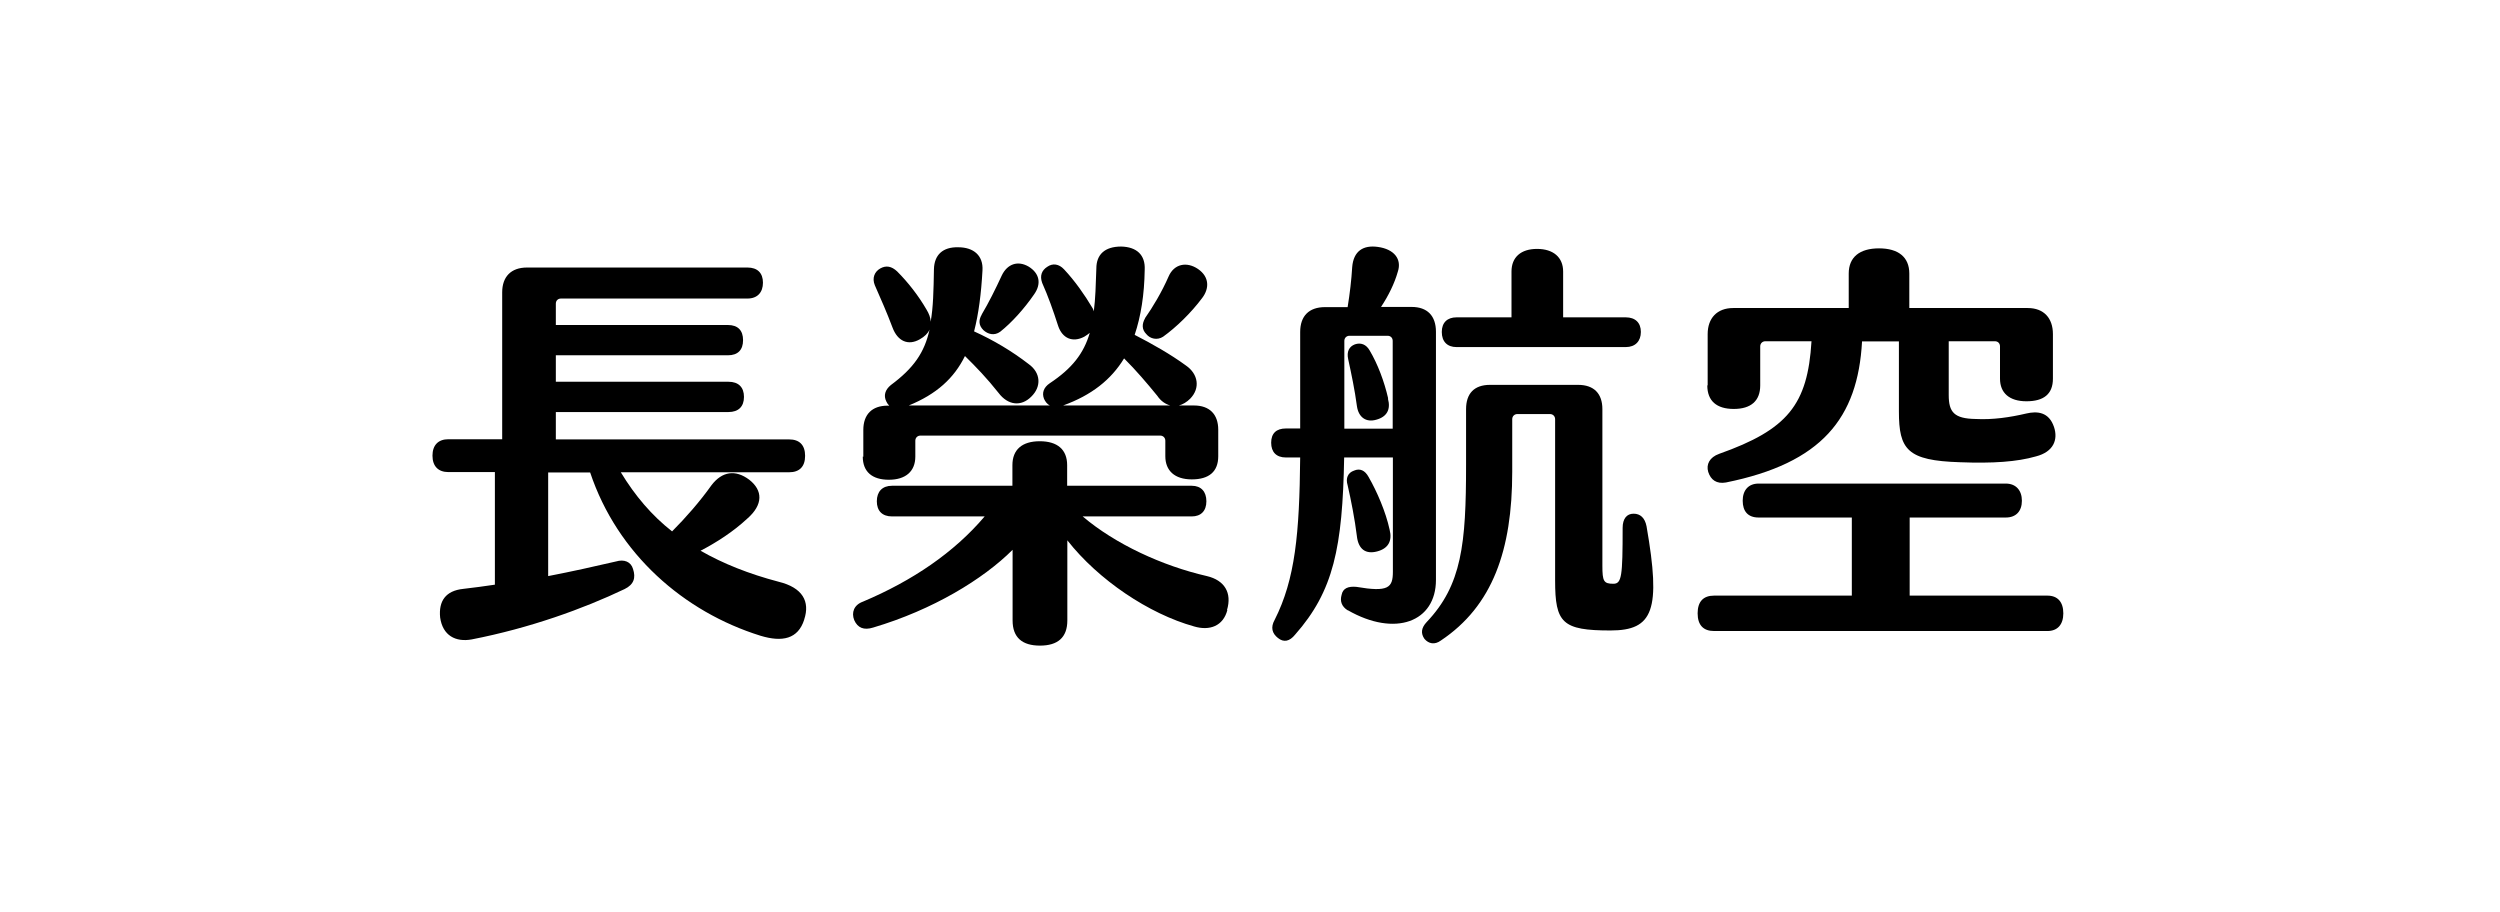
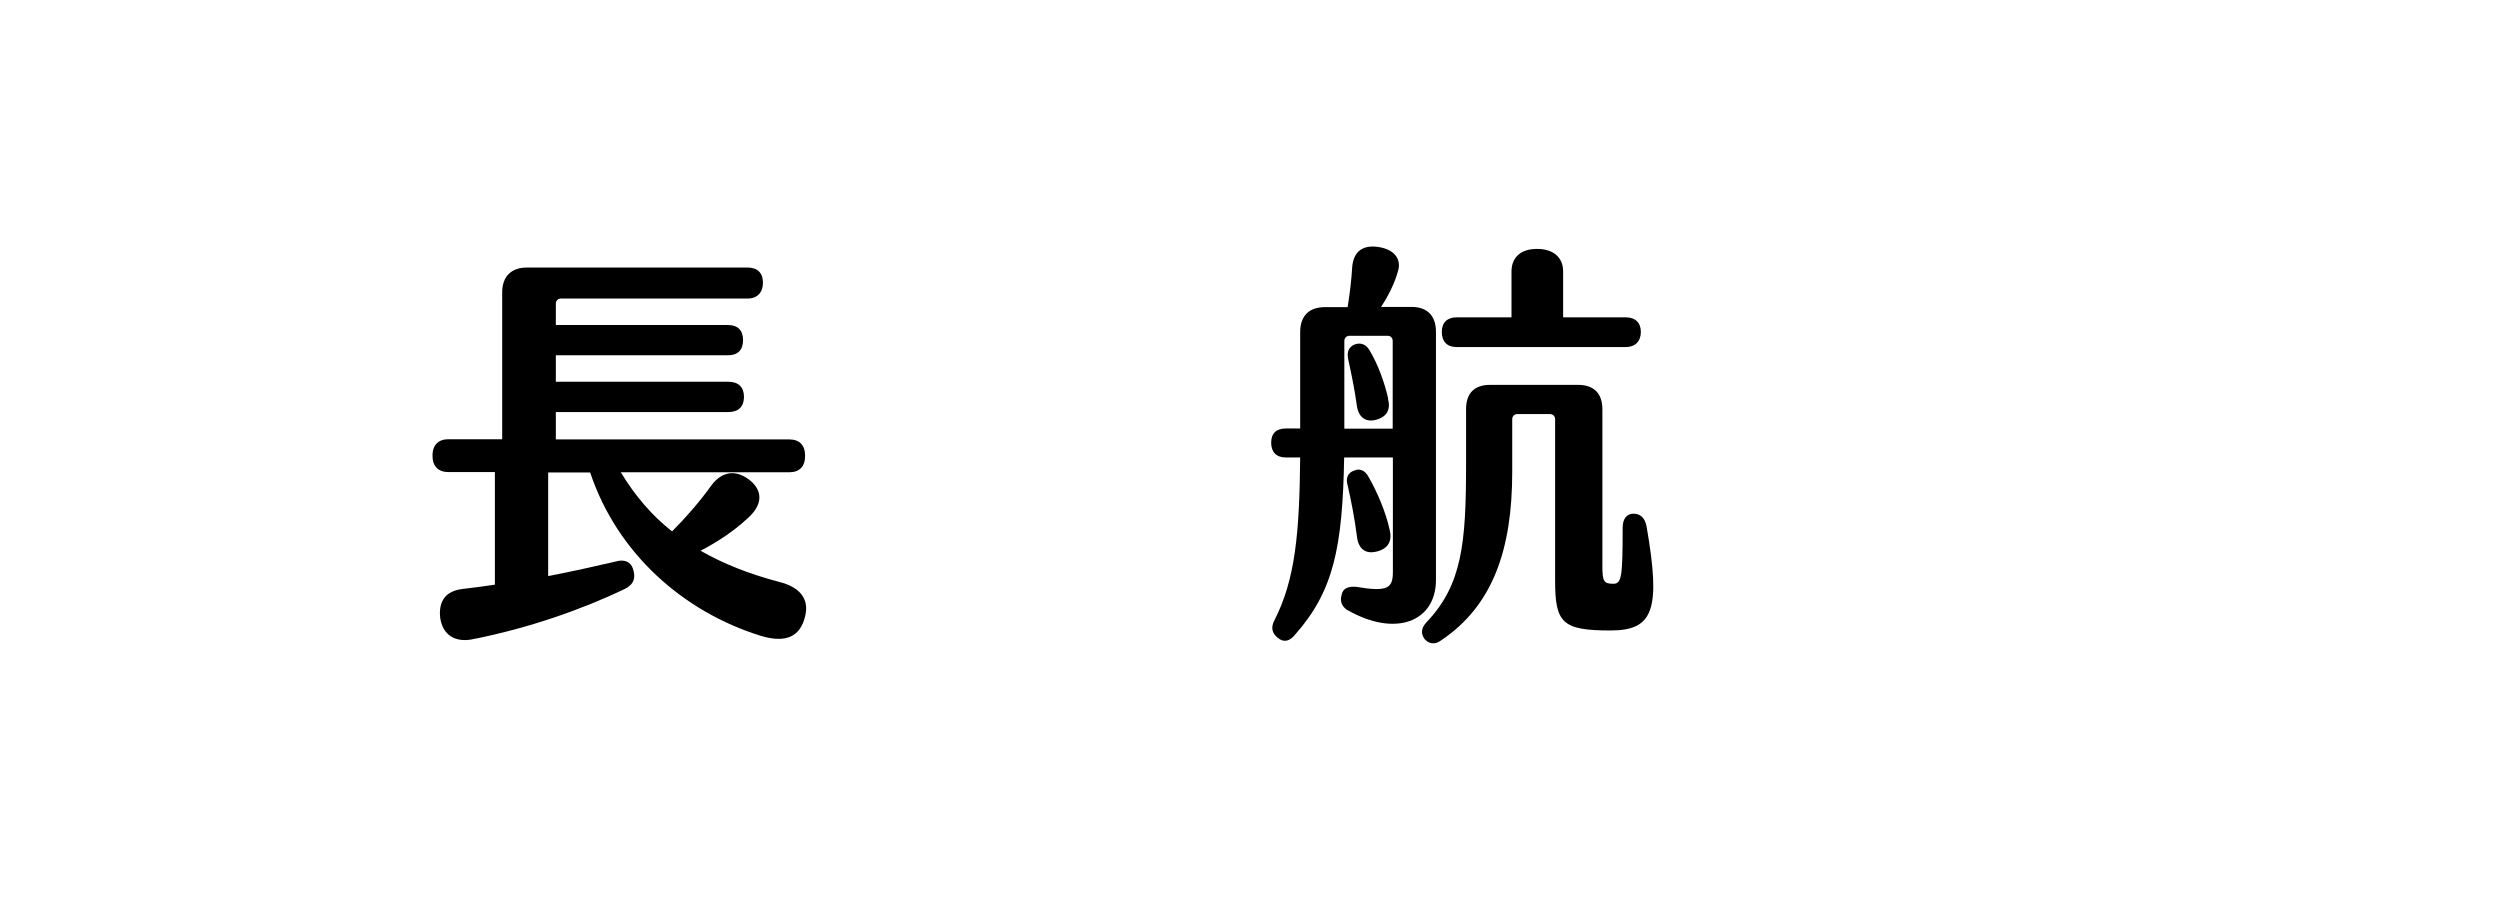
<svg xmlns="http://www.w3.org/2000/svg" id="_圖層_1" data-name="圖層 1" viewBox="0 0 137 50">
  <path d="m44.07,33.96c-.34,1.06-1.2,1.24-2.39.88-4.21-1.31-7.85-4.49-9.34-8.95h-2.3v5.68c1.29-.25,2.55-.53,3.71-.8.46-.14.83.02.94.41.16.48.05.85-.46,1.1-2.26,1.08-5.2,2.14-8.38,2.76-.88.16-1.59-.21-1.73-1.2-.09-.9.3-1.47,1.27-1.57.58-.07,1.15-.14,1.73-.23v-6.17h-2.55c-.55,0-.87-.32-.87-.9s.32-.9.87-.9h2.95v-8.05c0-.85.48-1.36,1.36-1.36h12.08c.55,0,.85.3.85.83s-.3.87-.85.87h-10.22c-.16,0-.28.11-.28.28v1.17h9.43c.55,0,.83.3.83.83s-.28.83-.83.83h-9.43v1.45h9.46c.55,0,.85.3.85.83s-.3.83-.85.83h-9.46v1.5h12.79c.55,0,.87.3.87.9s-.32.9-.87.9h-9.23c.78,1.29,1.7,2.37,2.81,3.24.74-.74,1.52-1.63,2.16-2.53.58-.76,1.31-.87,2.07-.3.74.58.78,1.36-.12,2.14-.74.69-1.66,1.29-2.55,1.75,1.24.71,2.65,1.27,4.28,1.7,1.31.32,1.73,1.08,1.4,2.07Z" />
-   <path d="m67.26,33.43c-.23.88-.97,1.15-1.82.9-2.48-.69-5.25-2.55-6.95-4.72v4.39c0,.94-.53,1.38-1.5,1.38s-1.5-.44-1.5-1.38v-3.87c-1.61,1.61-4.37,3.29-7.64,4.26-.51.16-.85.02-1.04-.41-.16-.41-.02-.83.48-1.01,2.72-1.15,4.99-2.69,6.67-4.67h-5.08c-.53,0-.83-.3-.83-.83s.3-.85.83-.85h6.6v-1.13c0-.85.53-1.31,1.5-1.31s1.5.46,1.5,1.31v1.13h6.83c.51,0,.8.32.8.85s-.3.83-.8.83h-5.98c1.79,1.52,4.37,2.71,6.81,3.27.97.23,1.38.92,1.1,1.86Zm-19.95-8.4v-1.47c0-.85.48-1.33,1.33-1.33h.09c-.07-.07-.12-.14-.16-.23-.16-.32-.07-.64.25-.9,1.24-.92,1.84-1.77,2.12-3.04-.09.21-.28.39-.53.53-.64.37-1.22.11-1.5-.64-.32-.85-.62-1.52-.97-2.32-.16-.39-.02-.74.3-.92s.62-.12.92.16c.6.6,1.17,1.33,1.61,2.09.14.23.23.46.23.67.14-.78.16-1.7.18-2.88.02-.78.48-1.22,1.33-1.2.85,0,1.38.46,1.33,1.27-.07,1.27-.21,2.37-.46,3.34,1.06.48,2.07,1.08,2.99,1.79.67.48.71,1.24.14,1.79-.55.55-1.27.48-1.79-.21-.64-.81-1.24-1.43-1.84-2.02-.6,1.22-1.56,2.09-3.08,2.71h7.73c-.14-.07-.25-.21-.32-.37-.12-.32-.02-.62.32-.85,1.22-.81,1.86-1.63,2.19-2.76-.09.07-.18.14-.3.21-.64.34-1.2.09-1.43-.58-.28-.87-.55-1.63-.88-2.37-.14-.39-.02-.69.28-.88.3-.21.64-.16.92.14.6.64,1.13,1.4,1.54,2.09.05.07.07.14.09.21.09-.69.11-1.45.14-2.35,0-.76.46-1.2,1.36-1.2.85.02,1.33.46,1.29,1.27-.02,1.38-.21,2.55-.55,3.57.99.51,1.96,1.06,2.81,1.68.67.46.8,1.24.23,1.82-.18.18-.41.32-.62.37h.83c.85,0,1.33.48,1.33,1.33v1.45c0,.85-.51,1.27-1.45,1.27s-1.45-.48-1.45-1.27v-.85c0-.16-.12-.28-.28-.28h-13.14c-.16,0-.28.12-.28.28v.87c0,.81-.53,1.27-1.45,1.27s-1.43-.44-1.43-1.27Zm6.49-7.8c.37-.62.76-1.4,1.1-2.14.3-.62.87-.83,1.47-.48.6.37.71.94.3,1.52-.55.8-1.24,1.56-1.86,2.05-.32.23-.67.14-.92-.09-.25-.25-.28-.53-.09-.85Zm4.46,4.99h5.87c-.25-.07-.51-.23-.71-.53-.58-.71-1.15-1.38-1.82-2.05-.71,1.17-1.79,2.02-3.34,2.58Zm4.49-4.79c.41-.58.92-1.43,1.29-2.28.3-.69.99-.83,1.61-.41.64.44.62,1.08.23,1.59-.62.83-1.43,1.61-2.14,2.12-.32.21-.71.12-.92-.14-.25-.25-.25-.55-.07-.87Z" />
  <path d="m73.86,33.45c-.34-.21-.44-.51-.34-.85.07-.37.37-.48.81-.44,1.75.3,2,.05,2-.83v-6.26h-2.67c-.09,4.95-.58,7.32-2.69,9.71-.3.37-.62.44-.94.18-.32-.25-.41-.58-.18-.99,1.13-2.23,1.36-4.74,1.4-8.9h-.78c-.53,0-.81-.3-.81-.81s.28-.78.81-.78h.78v-5.29c0-.87.48-1.36,1.36-1.36h1.24c.12-.74.21-1.5.25-2.19.07-.88.6-1.22,1.4-1.11.9.12,1.33.67,1.1,1.36-.18.64-.51,1.31-.92,1.93h1.68c.85,0,1.33.48,1.33,1.36v13.6c0,2.3-2.23,3.15-4.83,1.66Zm2.46-9.96v-4.81c0-.16-.11-.28-.28-.28h-2.09c-.16,0-.28.12-.28.28v4.81h2.65Zm-1.96,5.91c-.12-.97-.32-1.98-.51-2.81-.12-.39.02-.69.35-.8.32-.14.6-.02.8.35.46.8.94,1.91,1.15,2.88.16.62-.07,1.04-.69,1.2-.62.16-1.01-.12-1.1-.81Zm1.7-7.55c.16.58-.05.99-.64,1.15-.55.16-.97-.12-1.06-.74-.12-.9-.3-1.75-.48-2.58-.09-.41.05-.69.37-.81.32-.11.62,0,.81.34.44.74.8,1.7,1.01,2.62Zm12.2,12.7c-2.65,0-3.04-.41-3.04-2.74v-8.84c0-.16-.12-.28-.28-.28h-1.79c-.16,0-.28.12-.28.28v2.88c0,4.3-1.08,7.36-3.91,9.25-.34.25-.67.18-.9-.09-.21-.3-.18-.6.12-.92,1.93-2.03,2.16-4.28,2.16-8.61v-3.06c0-.85.44-1.33,1.31-1.33h4.83c.87,0,1.33.48,1.33,1.33v8.58c0,.85.07.99.6.99.46,0,.51-.41.51-3.06,0-.51.23-.78.6-.78s.62.23.71.69c.8,4.6.37,5.71-1.98,5.71Zm-9.25-16.36c0-.51.3-.8.81-.8h3.01v-2.51c0-.78.51-1.24,1.4-1.24s1.43.46,1.43,1.24v2.51h3.43c.53,0,.83.3.83.8s-.3.83-.83.83h-9.27c-.51,0-.81-.3-.81-.83Z" />
-   <path d="m113.07,33.61c0,.62-.32.97-.87.97h-18.27c-.58,0-.9-.32-.9-.97s.32-.97.9-.97h7.55v-4.28h-5.11c-.58,0-.87-.34-.87-.92s.32-.94.87-.94h13.55c.55,0,.88.37.88.94s-.32.92-.88.92h-5.27v4.28h7.55c.55,0,.87.34.87.97Zm-19.49-12.49v-2.81c0-.87.51-1.43,1.4-1.43h6.33v-1.89c0-.9.6-1.38,1.66-1.38s1.66.48,1.66,1.38v1.89h6.49c.88,0,1.38.55,1.38,1.43v2.44c0,.85-.51,1.24-1.45,1.24s-1.45-.46-1.45-1.24v-1.77c0-.16-.11-.28-.28-.28h-2.53v2.95c0,.94.3,1.29,1.47,1.31.94.05,1.89-.09,2.78-.3.6-.14,1.24-.09,1.52.74.23.69-.02,1.36-.99,1.61-1.04.3-2.37.39-4.17.32-2.88-.09-3.34-.69-3.34-2.78v-3.84h-2.02c-.23,4.21-2.21,6.67-7.46,7.73-.51.09-.83-.14-.97-.58-.12-.41.07-.8.6-.99,3.75-1.33,4.85-2.69,5.06-6.17h-2.53c-.16,0-.28.12-.28.28v2.14c0,.85-.51,1.29-1.45,1.29s-1.45-.44-1.45-1.29Z" />
</svg>